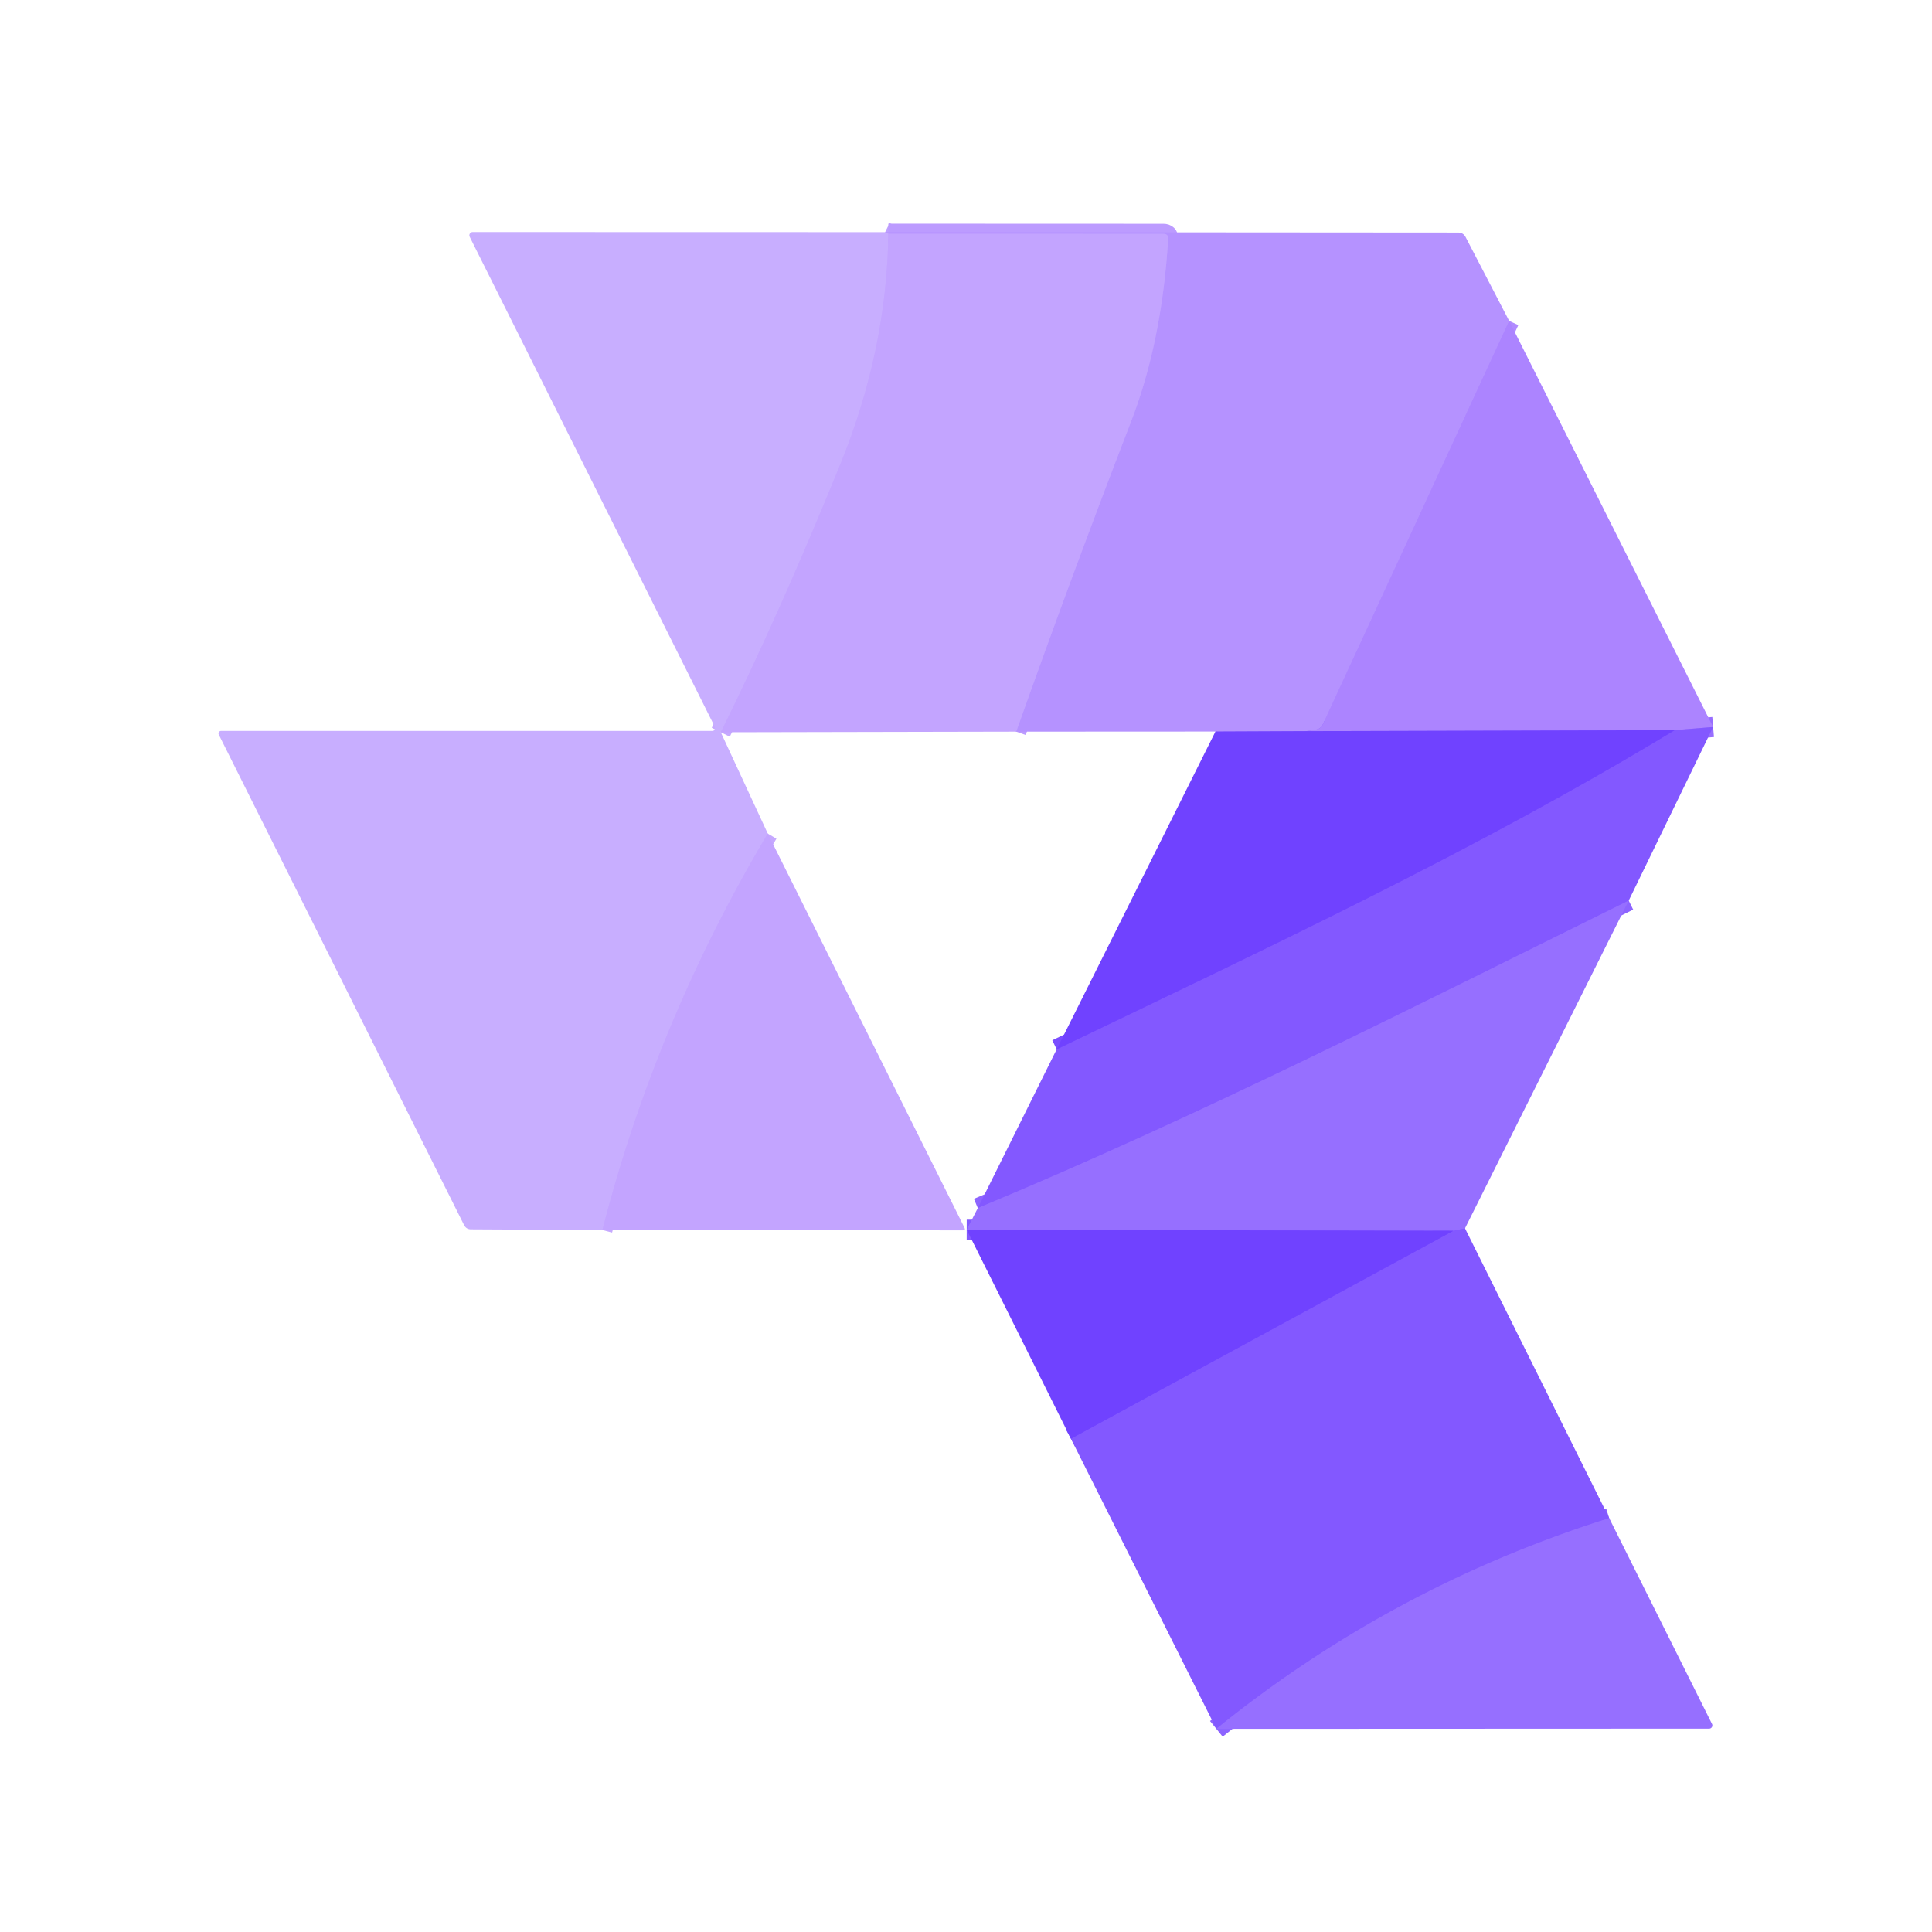
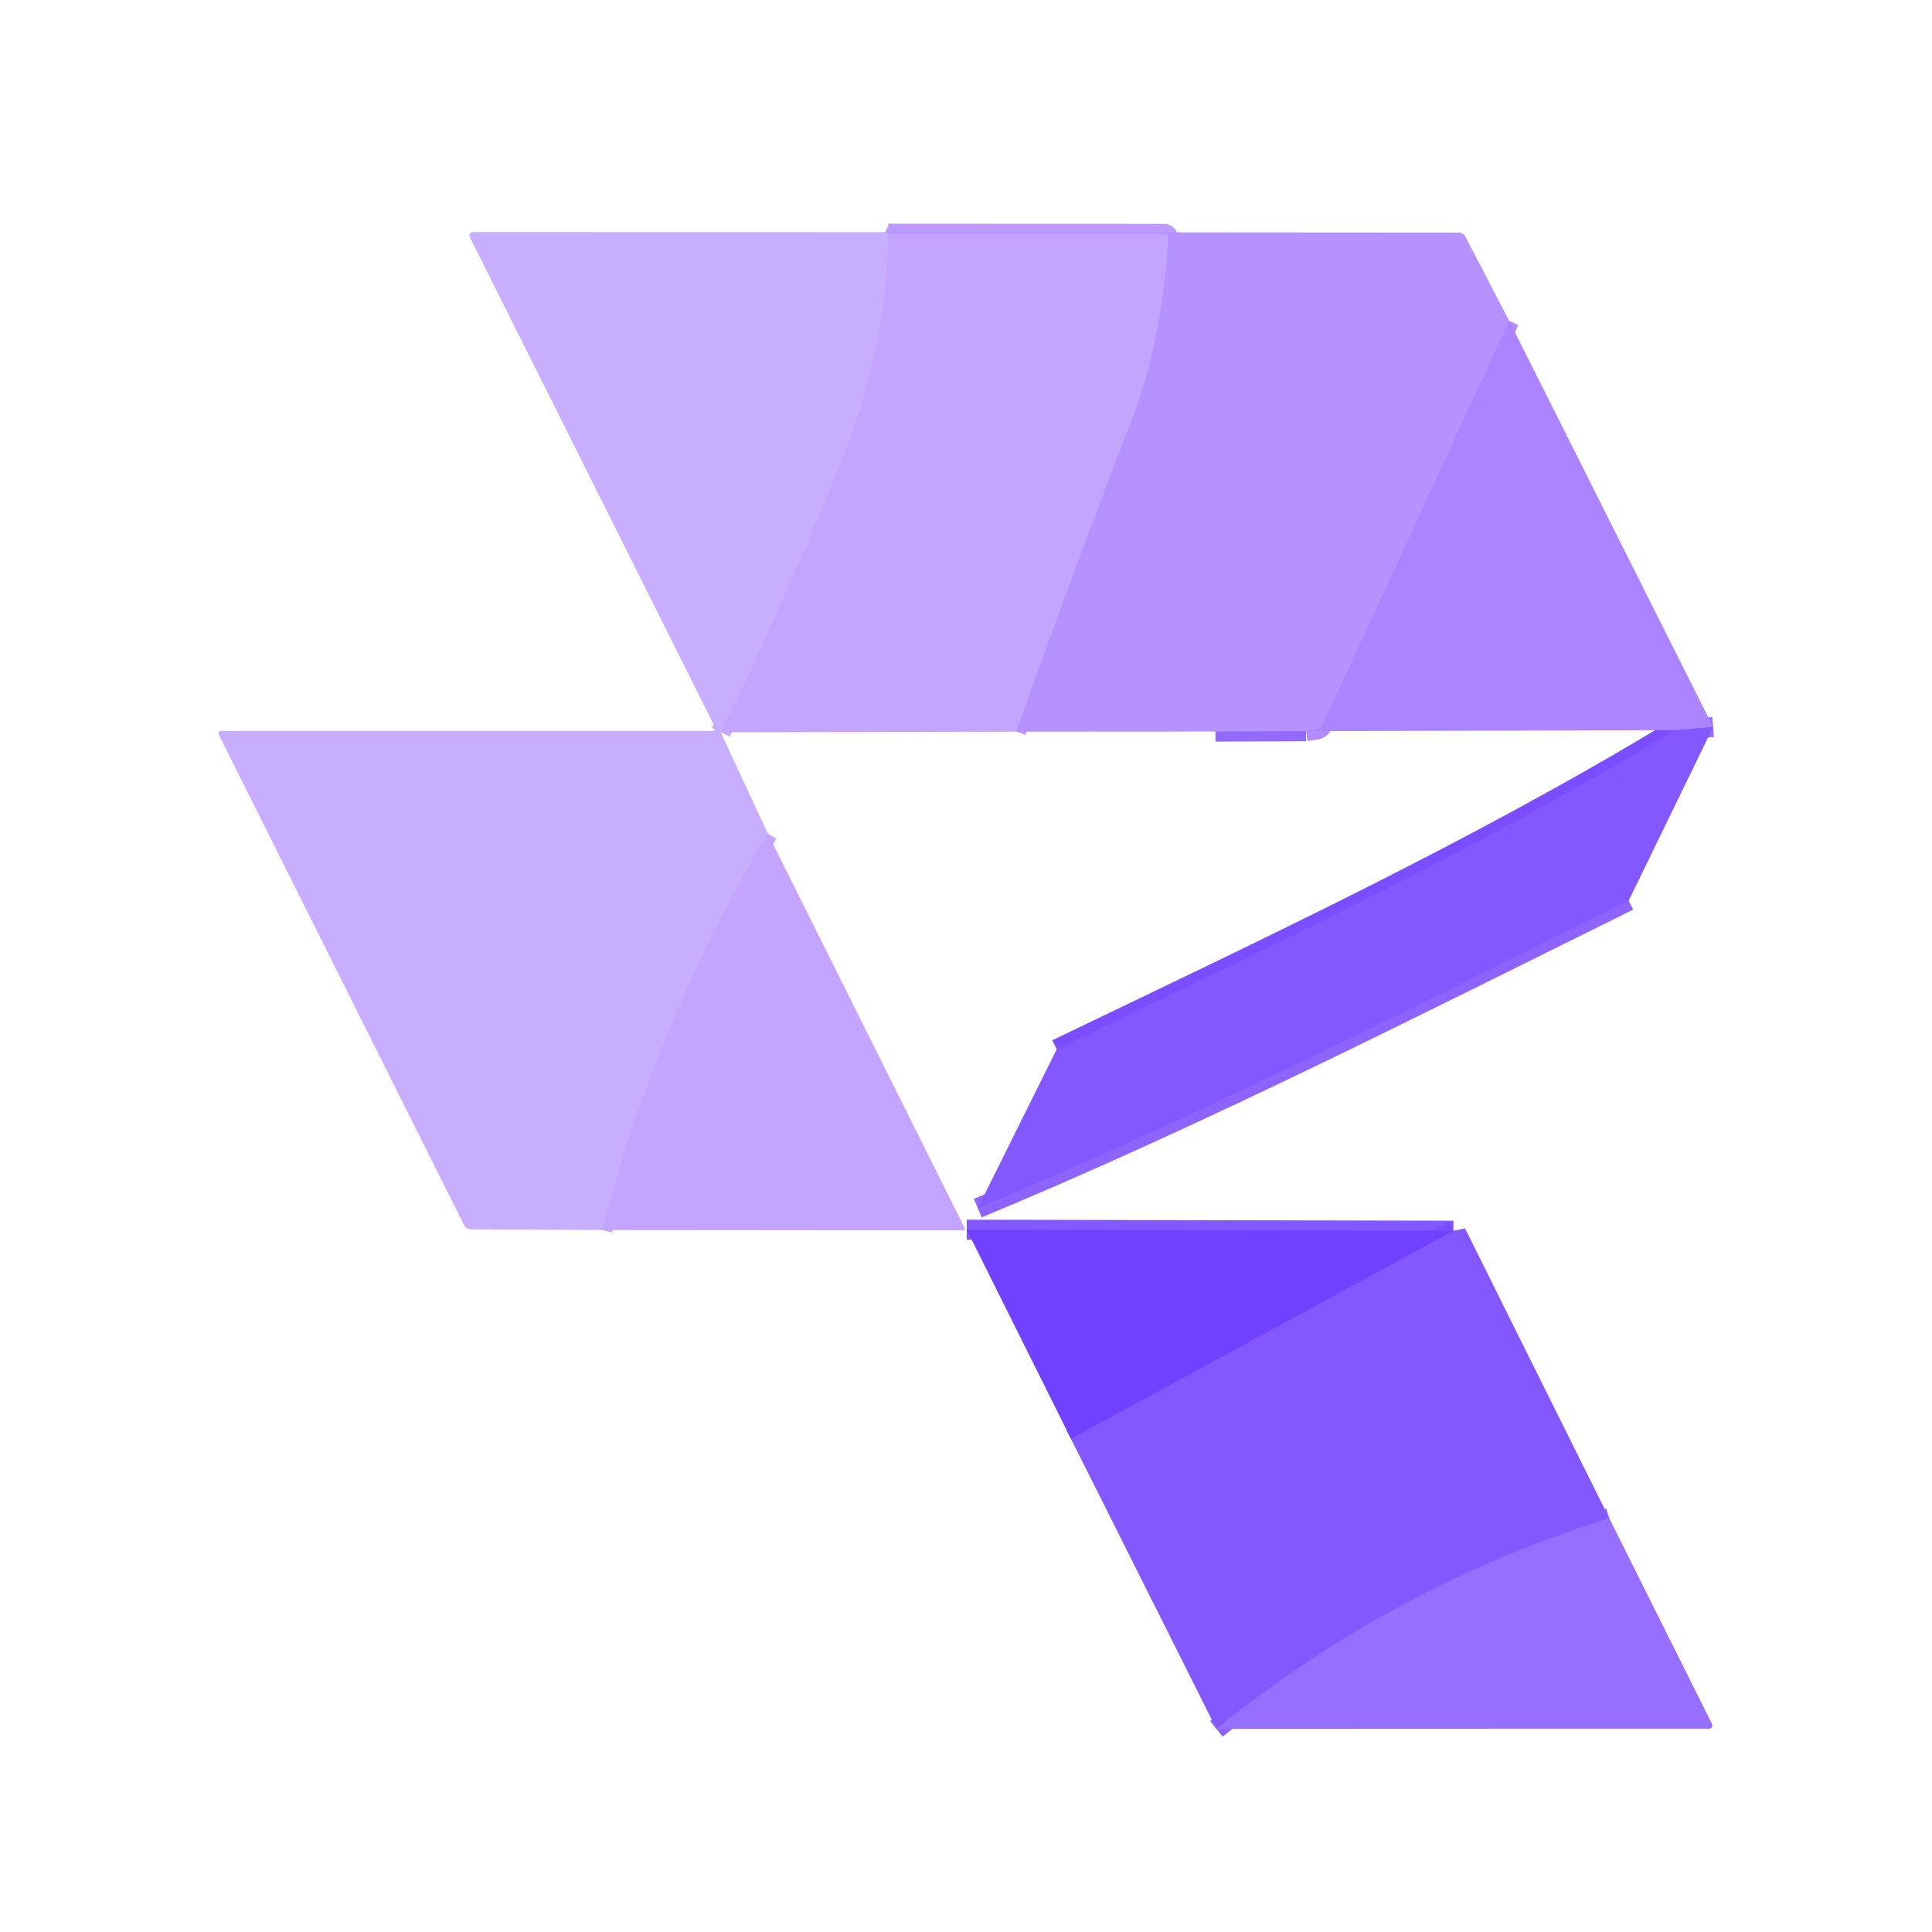
<svg xmlns="http://www.w3.org/2000/svg" version="1.1" viewBox="0.00 0.00 192.00 192.00">
  <g stroke-width="2.00" fill="none" stroke-linecap="butt">
    <path stroke="#bfa0ff" vector-effect="non-scaling-stroke" d="   M 87.96 23.07   L 88.28 23.23" />
    <path stroke="#c6a9ff" vector-effect="non-scaling-stroke" d="   M 88.28 23.23   Q 88.13 34.79 83.50 46.16   Q 77.43 61.07 71.63 72.77" />
    <path stroke="#c6a9ff" vector-effect="non-scaling-stroke" d="   M 76.30 82.84   Q 65.20 101.49 59.86 122.24" />
    <path stroke="#b18bff" vector-effect="non-scaling-stroke" d="   M 149.98 31.89   L 131.46 71.99   Q 131.25 72.44 130.76 72.51   L 129.79 72.66" />
    <path stroke="#936aff" vector-effect="non-scaling-stroke" d="   M 129.79 72.66   L 120.79 72.70" />
    <path stroke="#bc9bff" vector-effect="non-scaling-stroke" d="   M 100.99 72.71   Q 106.49 57.19 112.38 41.96   Q 115.47 33.99 116.09 23.75   Q 116.12 23.24 115.62 23.24   L 88.28 23.23" />
    <path stroke="#986eff" vector-effect="non-scaling-stroke" d="   M 170.25 72.25   L 166.43 72.56" />
-     <path stroke="#8e63ff" vector-effect="non-scaling-stroke" d="   M 166.43 72.56   L 129.79 72.66" />
    <path stroke="#8d64ff" vector-effect="non-scaling-stroke" d="   M 161.86 89.50   C 140.46 100.08 119.20 110.91 97.17 120.06" />
    <path stroke="#7a4dff" vector-effect="non-scaling-stroke" d="   M 105.01 104.28   C 125.78 94.28 146.73 84.51 166.43 72.56" />
-     <path stroke="#8d64ff" vector-effect="non-scaling-stroke" d="   M 145.59 122.07   L 144.44 122.31" />
    <path stroke="#8359ff" vector-effect="non-scaling-stroke" d="   M 144.44 122.31   L 96.07 122.21" />
    <path stroke="#8d64ff" vector-effect="non-scaling-stroke" d="   M 159.92 150.87   Q 138.38 157.66 120.88 171.81" />
    <path stroke="#7a4dff" vector-effect="non-scaling-stroke" d="   M 106.43 142.98   L 144.44 122.31" />
  </g>
  <path fill="#c8aeff" d="   M 87.96 23.07   L 88.28 23.23   Q 88.13 34.79 83.50 46.16   Q 77.43 61.07 71.63 72.77   L 76.30 82.84   Q 65.20 101.49 59.86 122.24   L 46.82 122.17   Q 46.33 122.17 46.11 121.73   L 21.74 73.00   A 0.25 0.25 0.0 0 1 21.97 72.64   L 70.79 72.64   A 0.28 0.28 0.0 0 0 71.04 72.24   L 46.68 23.54   A 0.33 0.33 0.0 0 1 46.98 23.06   L 87.96 23.07   Z" />
  <path fill="#b592ff" d="   M 149.98 31.89   L 131.46 71.99   Q 131.25 72.44 130.76 72.51   L 129.79 72.66   L 120.79 72.70   L 100.99 72.71   Q 106.49 57.19 112.38 41.96   Q 115.47 33.99 116.09 23.75   Q 116.12 23.24 115.62 23.24   L 88.28 23.23   L 87.96 23.07   L 144.91 23.11   Q 145.41 23.11 145.65 23.56   L 149.98 31.89   Z" />
  <path fill="#c3a4ff" d="   M 100.99 72.71   L 71.63 72.77   Q 77.43 61.07 83.50 46.16   Q 88.13 34.79 88.28 23.23   L 115.62 23.24   Q 116.12 23.24 116.09 23.75   Q 115.47 33.99 112.38 41.96   Q 106.49 57.19 100.99 72.71   Z" />
  <path fill="#ac84ff" d="   M 149.98 31.89   L 170.25 72.25   L 166.43 72.56   L 129.79 72.66   L 130.76 72.51   Q 131.25 72.44 131.46 71.99   L 149.98 31.89   Z" />
  <path fill="#8358ff" d="   M 170.25 72.25   L 161.86 89.50   C 140.46 100.08 119.20 110.91 97.17 120.06   L 105.01 104.28   C 125.78 94.28 146.73 84.51 166.43 72.56   L 170.25 72.25   Z" />
-   <path fill="#7042ff" d="   M 166.43 72.56   C 146.73 84.51 125.78 94.28 105.01 104.28   L 120.79 72.70   L 129.79 72.66   L 166.43 72.56   Z" />
  <path fill="#c3a4ff" d="   M 76.30 82.84   L 95.85 122.01   Q 95.98 122.27 95.69 122.27   L 59.86 122.24   Q 65.20 101.49 76.30 82.84   Z" />
-   <path fill="#966fff" d="   M 161.86 89.50   L 145.59 122.07   L 144.44 122.31   L 96.07 122.21   L 97.17 120.06   C 119.20 110.91 140.46 100.08 161.86 89.50   Z" />
  <path fill="#8358ff" d="   M 145.59 122.07   L 159.92 150.87   Q 138.38 157.66 120.88 171.81   L 106.43 142.98   L 144.44 122.31   L 145.59 122.07   Z" />
  <path fill="#7042ff" d="   M 144.44 122.31   L 106.43 142.98   L 96.07 122.21   L 144.44 122.31   Z" />
  <path fill="#966fff" d="   M 159.92 150.87   L 170.14 171.33   A 0.32 0.32 0.0 0 1 169.86 171.79   L 120.88 171.81   Q 138.38 157.66 159.92 150.87   Z" />
</svg>